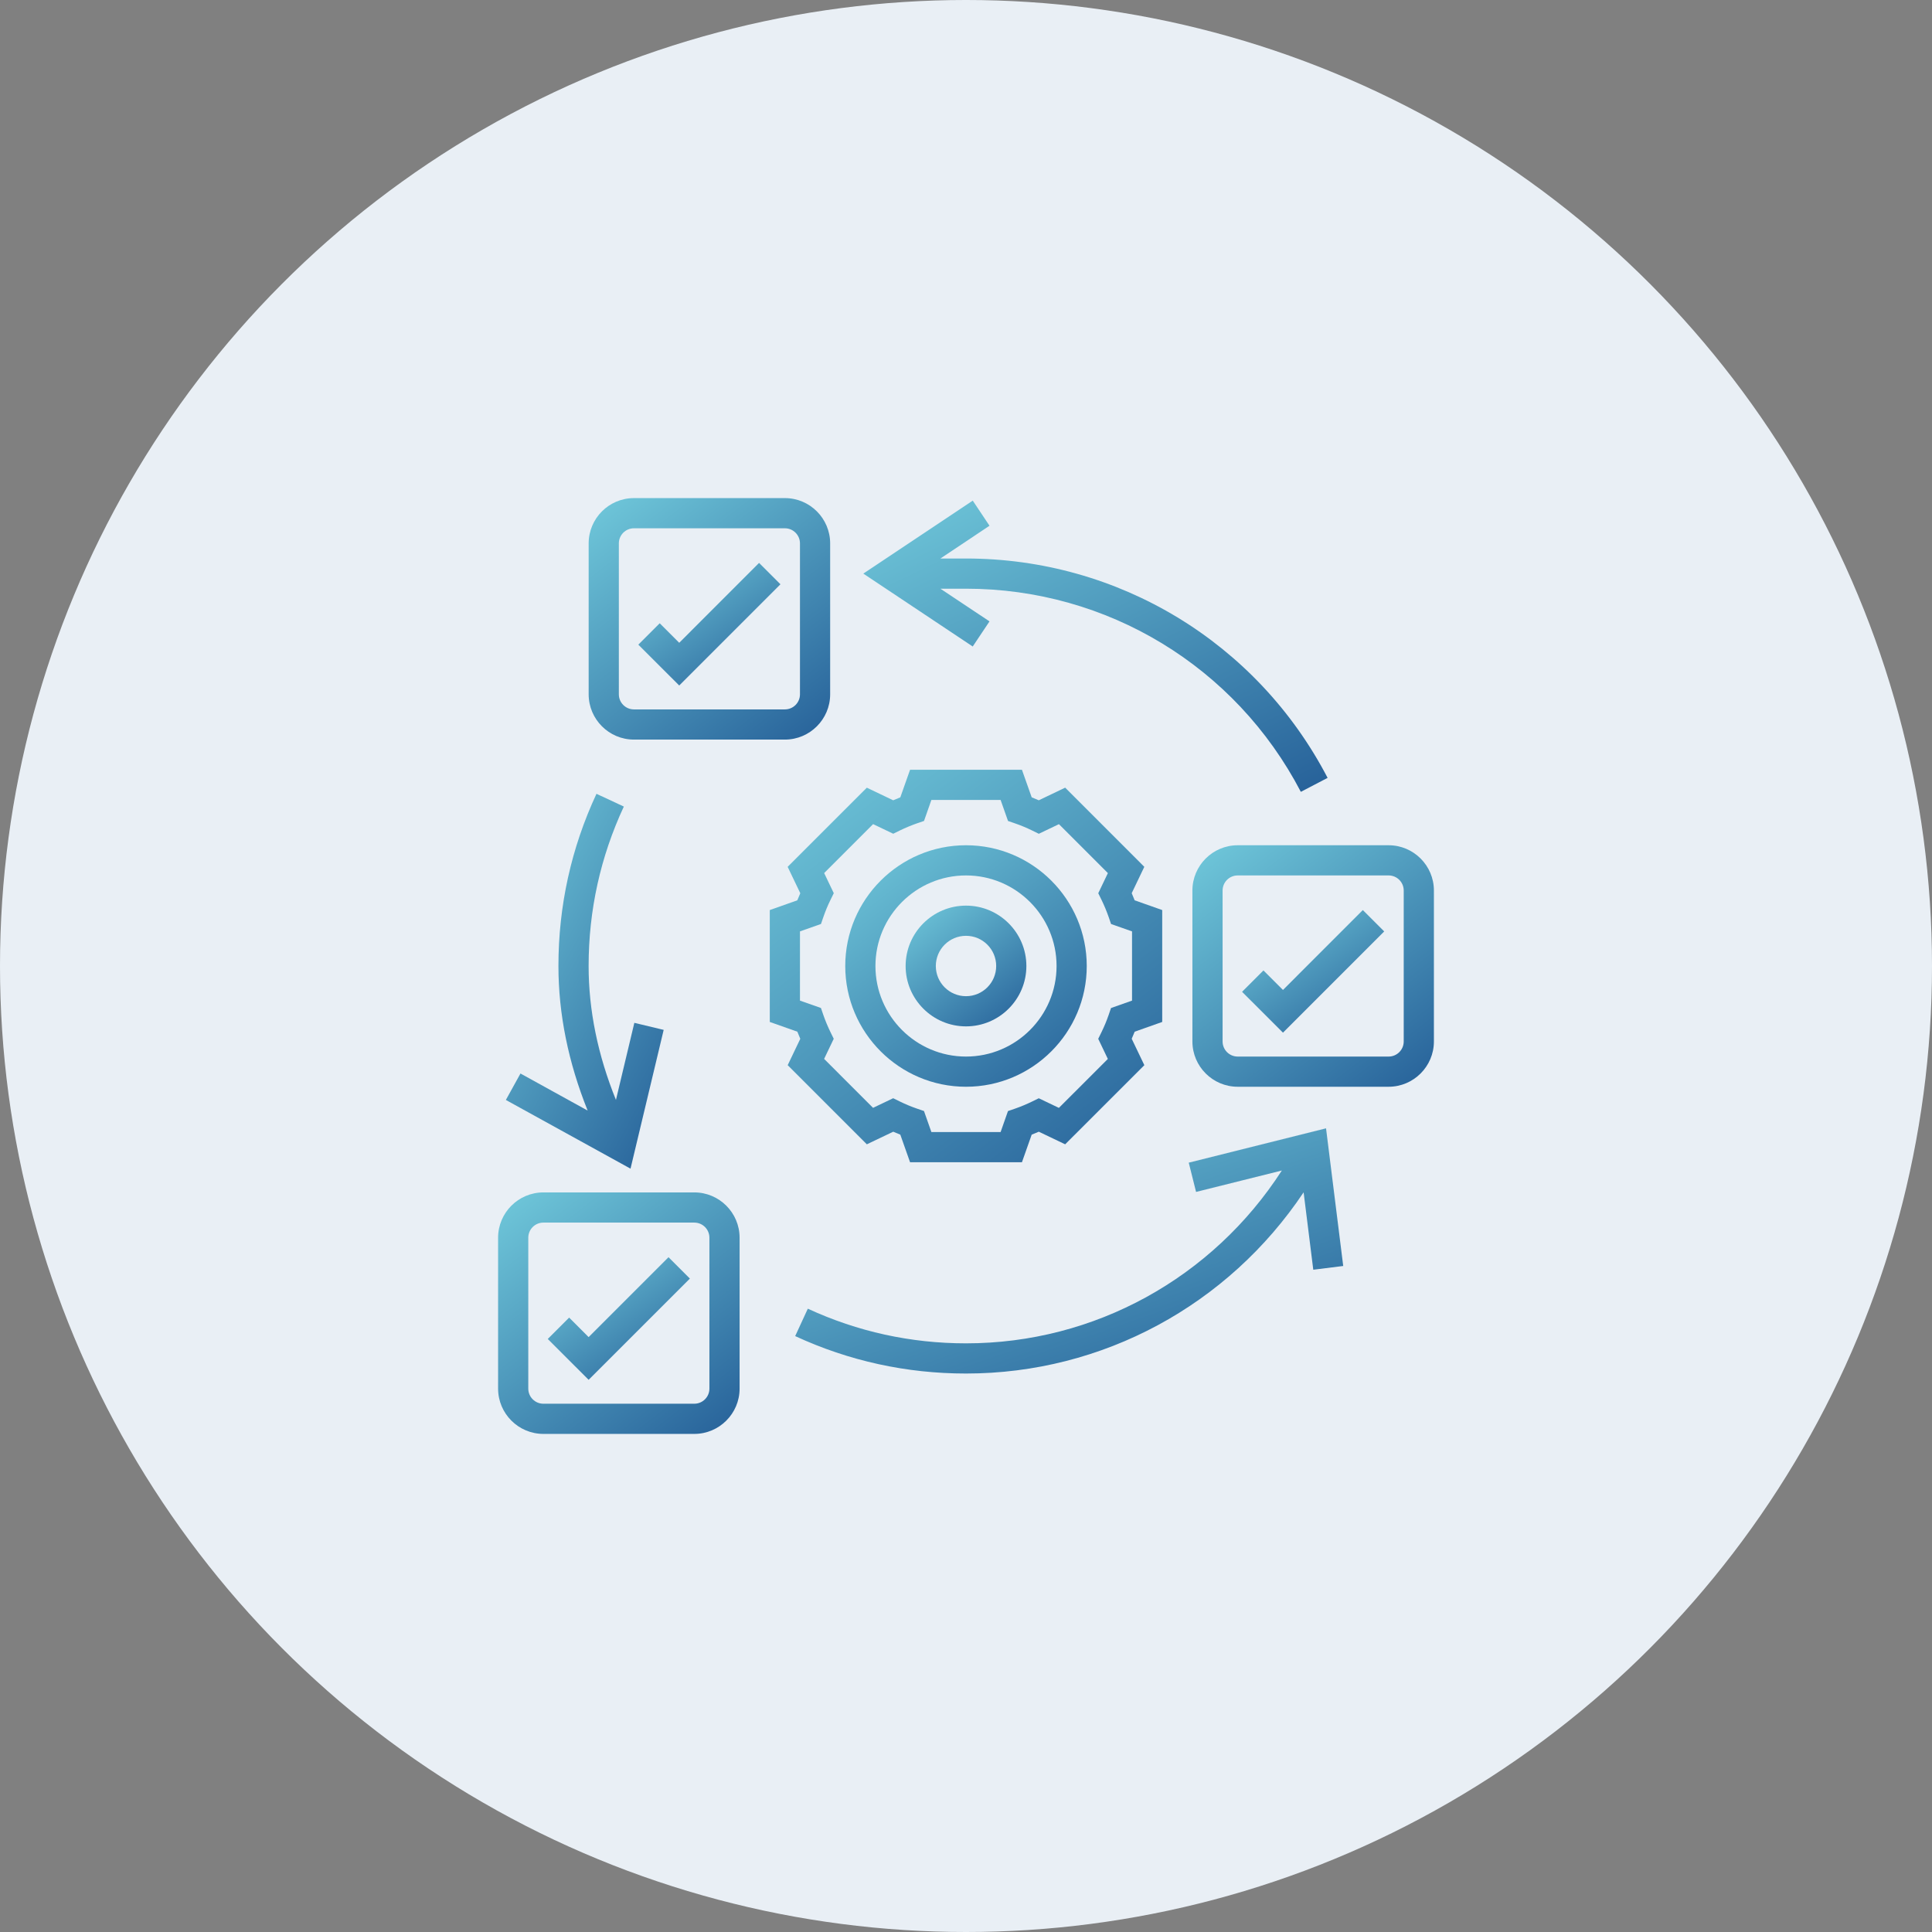
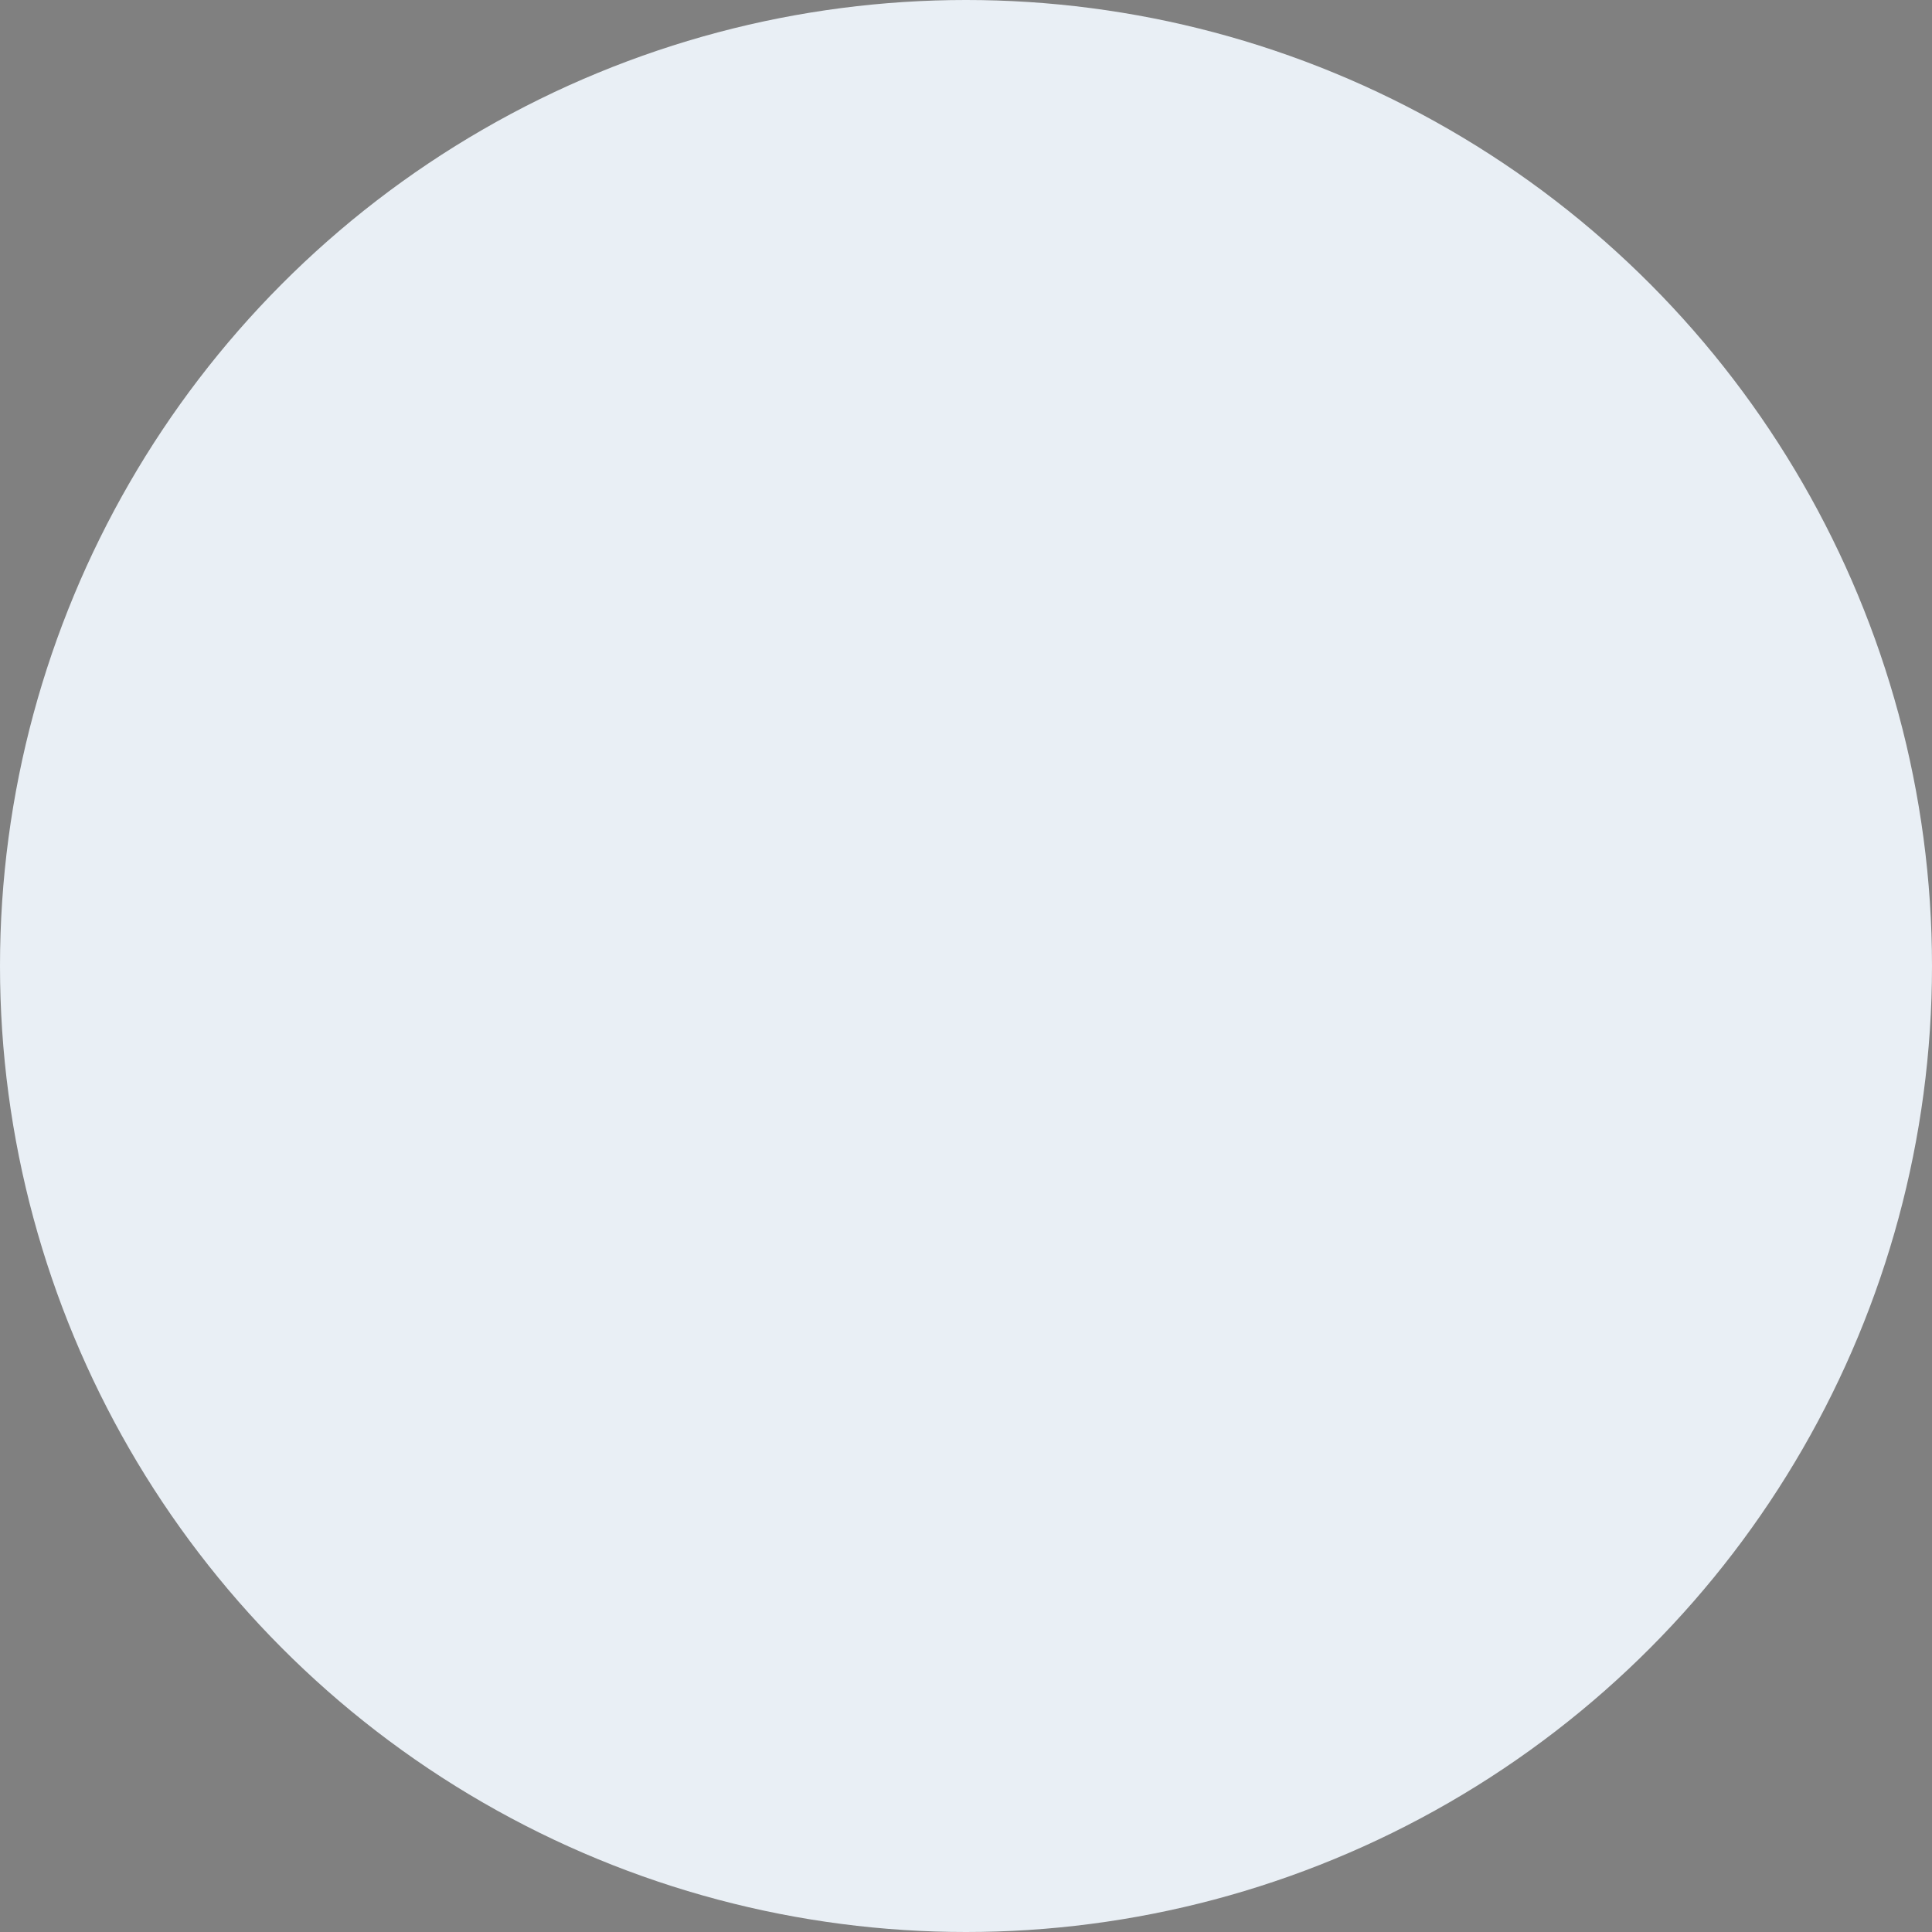
<svg xmlns="http://www.w3.org/2000/svg" width="48" height="48" viewBox="0 0 48 48" fill="none">
  <rect x="0" y="0" width="48" height="48" fill="#808080" stroke="none" />
  <circle cx="24" cy="24" r="24" fill="#E9EFF5" />
  <g clip-path="url(#clip0_4543_1343)">
    <path d="M24 27C25.654 27 27 25.654 27 24C27 22.346 25.654 21 24 21C22.346 21 21 22.346 21 24C21 25.654 22.346 27 24 27ZM24 21.75C25.241 21.75 26.25 22.759 26.25 24C26.25 25.241 25.241 26.25 24 26.25C22.759 26.25 21.75 25.241 21.75 24C21.75 22.759 22.759 21.75 24 21.75Z" fill="url(#paint0_linear_4543_1343)" />
    <path d="M24 25.5C24.827 25.5 25.5 24.827 25.5 24C25.5 23.173 24.827 22.5 24 22.5C23.173 22.5 22.5 23.173 22.5 24C22.5 24.827 23.173 25.5 24 25.5ZM24 23.25C24.414 23.25 24.75 23.586 24.75 24C24.75 24.414 24.414 24.75 24 24.75C23.586 24.75 23.25 24.414 23.25 24C23.25 23.586 23.586 23.25 24 23.25Z" fill="url(#paint1_linear_4543_1343)" />
-     <path d="M21.536 28.43L22.192 28.117C22.25 28.143 22.309 28.167 22.368 28.19L22.61 28.875H25.39L25.632 28.19C25.691 28.167 25.75 28.143 25.809 28.117L26.464 28.43L28.431 26.464L28.117 25.808C28.143 25.75 28.168 25.691 28.191 25.632L28.875 25.39V22.61L28.19 22.368C28.167 22.309 28.143 22.25 28.117 22.191L28.43 21.536L26.464 19.569L25.808 19.883C25.75 19.857 25.691 19.832 25.632 19.809L25.39 19.125H22.61L22.368 19.81C22.309 19.833 22.25 19.857 22.191 19.883L21.536 19.57L19.569 21.536L19.883 22.192C19.857 22.25 19.832 22.309 19.809 22.368L19.125 22.61V25.39L19.81 25.632C19.833 25.691 19.857 25.75 19.883 25.809L19.57 26.464L21.536 28.43ZM19.875 24.86V23.14L20.397 22.956L20.456 22.784C20.505 22.641 20.565 22.496 20.635 22.354L20.715 22.191L20.476 21.691L21.692 20.475L22.192 20.714L22.355 20.634C22.497 20.565 22.641 20.505 22.785 20.455L22.957 20.396L23.14 19.875H24.86L25.044 20.397L25.216 20.456C25.359 20.505 25.504 20.565 25.646 20.635L25.809 20.715L26.309 20.476L27.525 21.692L27.286 22.192L27.366 22.355C27.435 22.497 27.495 22.641 27.545 22.785L27.604 22.957L28.125 23.14V24.86L27.603 25.044L27.544 25.216C27.495 25.359 27.435 25.504 27.365 25.646L27.285 25.809L27.524 26.309L26.308 27.525L25.808 27.286L25.645 27.366C25.503 27.435 25.359 27.495 25.215 27.545L25.043 27.604L24.86 28.125H23.14L22.956 27.603L22.784 27.544C22.641 27.495 22.496 27.435 22.354 27.365L22.191 27.285L21.691 27.524L20.475 26.308L20.714 25.808L20.634 25.645C20.565 25.503 20.505 25.359 20.455 25.215L20.396 25.043L19.875 24.86Z" fill="url(#paint2_linear_4543_1343)" />
    <path d="M17.25 29.625H13.5C12.88 29.625 12.375 30.13 12.375 30.75V34.5C12.375 35.12 12.88 35.625 13.5 35.625H17.25C17.87 35.625 18.375 35.12 18.375 34.5V30.75C18.375 30.13 17.87 29.625 17.25 29.625ZM17.625 34.5C17.625 34.707 17.457 34.875 17.25 34.875H13.5C13.293 34.875 13.125 34.707 13.125 34.5V30.75C13.125 30.543 13.293 30.375 13.5 30.375H17.25C17.457 30.375 17.625 30.543 17.625 30.75V34.5Z" fill="url(#paint3_linear_4543_1343)" />
    <path d="M34.5 21H30.75C30.13 21 29.625 21.505 29.625 22.125V25.875C29.625 26.495 30.13 27 30.75 27H34.5C35.12 27 35.625 26.495 35.625 25.875V22.125C35.625 21.505 35.12 21 34.5 21ZM34.875 25.875C34.875 26.082 34.707 26.25 34.5 26.25H30.75C30.543 26.25 30.375 26.082 30.375 25.875V22.125C30.375 21.918 30.543 21.75 30.75 21.75H34.5C34.707 21.75 34.875 21.918 34.875 22.125V25.875Z" fill="url(#paint4_linear_4543_1343)" />
    <path d="M15.75 18.375H19.5C20.12 18.375 20.625 17.87 20.625 17.25V13.5C20.625 12.88 20.12 12.375 19.5 12.375H15.75C15.13 12.375 14.625 12.88 14.625 13.5V17.25C14.625 17.87 15.13 18.375 15.75 18.375ZM15.375 13.5C15.375 13.293 15.543 13.125 15.75 13.125H19.5C19.707 13.125 19.875 13.293 19.875 13.5V17.25C19.875 17.457 19.707 17.625 19.5 17.625H15.75C15.543 17.625 15.375 17.457 15.375 17.25V13.5Z" fill="url(#paint5_linear_4543_1343)" />
    <path d="M14.624 33.22L14.14 32.735L13.609 33.266L14.624 34.281L17.14 31.766L16.609 31.235L14.624 33.22Z" fill="url(#paint6_linear_4543_1343)" />
    <path d="M19.39 14.516L18.859 13.985L16.875 15.97L16.39 15.485L15.859 16.016L16.875 17.031L19.39 14.516Z" fill="url(#paint7_linear_4543_1343)" />
-     <path d="M31.875 24.595L31.39 24.11L30.859 24.641L31.875 25.656L34.39 23.141L33.859 22.61L31.875 24.595Z" fill="url(#paint8_linear_4543_1343)" />
    <path d="M29.534 28.886L29.716 29.613L31.847 29.081C30.126 31.748 27.195 33.375 24 33.375C22.628 33.375 21.306 33.085 20.07 32.514L19.756 33.195C21.09 33.812 22.518 34.125 24 34.125C27.397 34.125 30.517 32.422 32.388 29.623L32.628 31.546L33.372 31.453L32.945 28.033L29.534 28.886Z" fill="url(#paint9_linear_4543_1343)" />
    <path d="M16.489 25.587L15.76 25.412L15.303 27.327C14.854 26.217 14.624 25.101 14.624 24C14.624 22.616 14.919 21.284 15.499 20.039L14.819 19.722C14.193 21.066 13.874 22.506 13.874 24C13.874 25.193 14.12 26.397 14.6 27.592L12.931 26.671L12.568 27.328L15.665 29.035L16.489 25.587Z" fill="url(#paint10_linear_4543_1343)" />
    <path d="M24.584 15.438L23.364 14.626H24C27.509 14.626 30.696 16.56 32.319 19.673L32.984 19.326C31.232 15.964 27.789 13.876 24 13.876H23.364L24.584 13.062L24.168 12.438L21.449 14.251L24.167 16.062L24.584 15.438Z" fill="url(#paint11_linear_4543_1343)" />
  </g>
  <defs>
    <linearGradient id="paint0_linear_4543_1343" x1="21.826" y1="21.003" x2="27.011" y2="27.708" gradientUnits="userSpaceOnUse">
      <stop stop-color="#6CC3D7" />
      <stop offset="1" stop-color="#215994" />
    </linearGradient>
    <linearGradient id="paint1_linear_4543_1343" x1="22.913" y1="22.501" x2="25.505" y2="25.854" gradientUnits="userSpaceOnUse">
      <stop stop-color="#6CC3D7" />
      <stop offset="1" stop-color="#215994" />
    </linearGradient>
    <linearGradient id="paint2_linear_4543_1343" x1="20.467" y1="19.13" x2="28.892" y2="30.025" gradientUnits="userSpaceOnUse">
      <stop stop-color="#6CC3D7" />
      <stop offset="1" stop-color="#215994" />
    </linearGradient>
    <linearGradient id="paint3_linear_4543_1343" x1="13.201" y1="29.628" x2="18.386" y2="36.333" gradientUnits="userSpaceOnUse">
      <stop stop-color="#6CC3D7" />
      <stop offset="1" stop-color="#215994" />
    </linearGradient>
    <linearGradient id="paint4_linear_4543_1343" x1="30.451" y1="21.003" x2="35.636" y2="27.708" gradientUnits="userSpaceOnUse">
      <stop stop-color="#6CC3D7" />
      <stop offset="1" stop-color="#215994" />
    </linearGradient>
    <linearGradient id="paint5_linear_4543_1343" x1="15.451" y1="12.378" x2="20.636" y2="19.083" gradientUnits="userSpaceOnUse">
      <stop stop-color="#6CC3D7" />
      <stop offset="1" stop-color="#215994" />
    </linearGradient>
    <linearGradient id="paint6_linear_4543_1343" x1="14.095" y1="31.237" x2="16.606" y2="35" gradientUnits="userSpaceOnUse">
      <stop stop-color="#6CC3D7" />
      <stop offset="1" stop-color="#215994" />
    </linearGradient>
    <linearGradient id="paint7_linear_4543_1343" x1="16.345" y1="13.987" x2="18.856" y2="17.75" gradientUnits="userSpaceOnUse">
      <stop stop-color="#6CC3D7" />
      <stop offset="1" stop-color="#215994" />
    </linearGradient>
    <linearGradient id="paint8_linear_4543_1343" x1="31.345" y1="22.612" x2="33.856" y2="26.375" gradientUnits="userSpaceOnUse">
      <stop stop-color="#6CC3D7" />
      <stop offset="1" stop-color="#215994" />
    </linearGradient>
    <linearGradient id="paint9_linear_4543_1343" x1="21.63" y1="28.036" x2="24.991" y2="37.751" gradientUnits="userSpaceOnUse">
      <stop stop-color="#6CC3D7" />
      <stop offset="1" stop-color="#215994" />
    </linearGradient>
    <linearGradient id="paint10_linear_4543_1343" x1="13.108" y1="19.726" x2="20.092" y2="23.529" gradientUnits="userSpaceOnUse">
      <stop stop-color="#6CC3D7" />
      <stop offset="1" stop-color="#215994" />
    </linearGradient>
    <linearGradient id="paint11_linear_4543_1343" x1="23.037" y1="12.442" x2="28.11" y2="22.901" gradientUnits="userSpaceOnUse">
      <stop stop-color="#6CC3D7" />
      <stop offset="1" stop-color="#215994" />
    </linearGradient>
    <clipPath id="clip0_4543_1343">
-       <rect width="24" height="24" fill="white" transform="translate(12 12)" />
-     </clipPath>
+       </clipPath>
  </defs>
</svg>